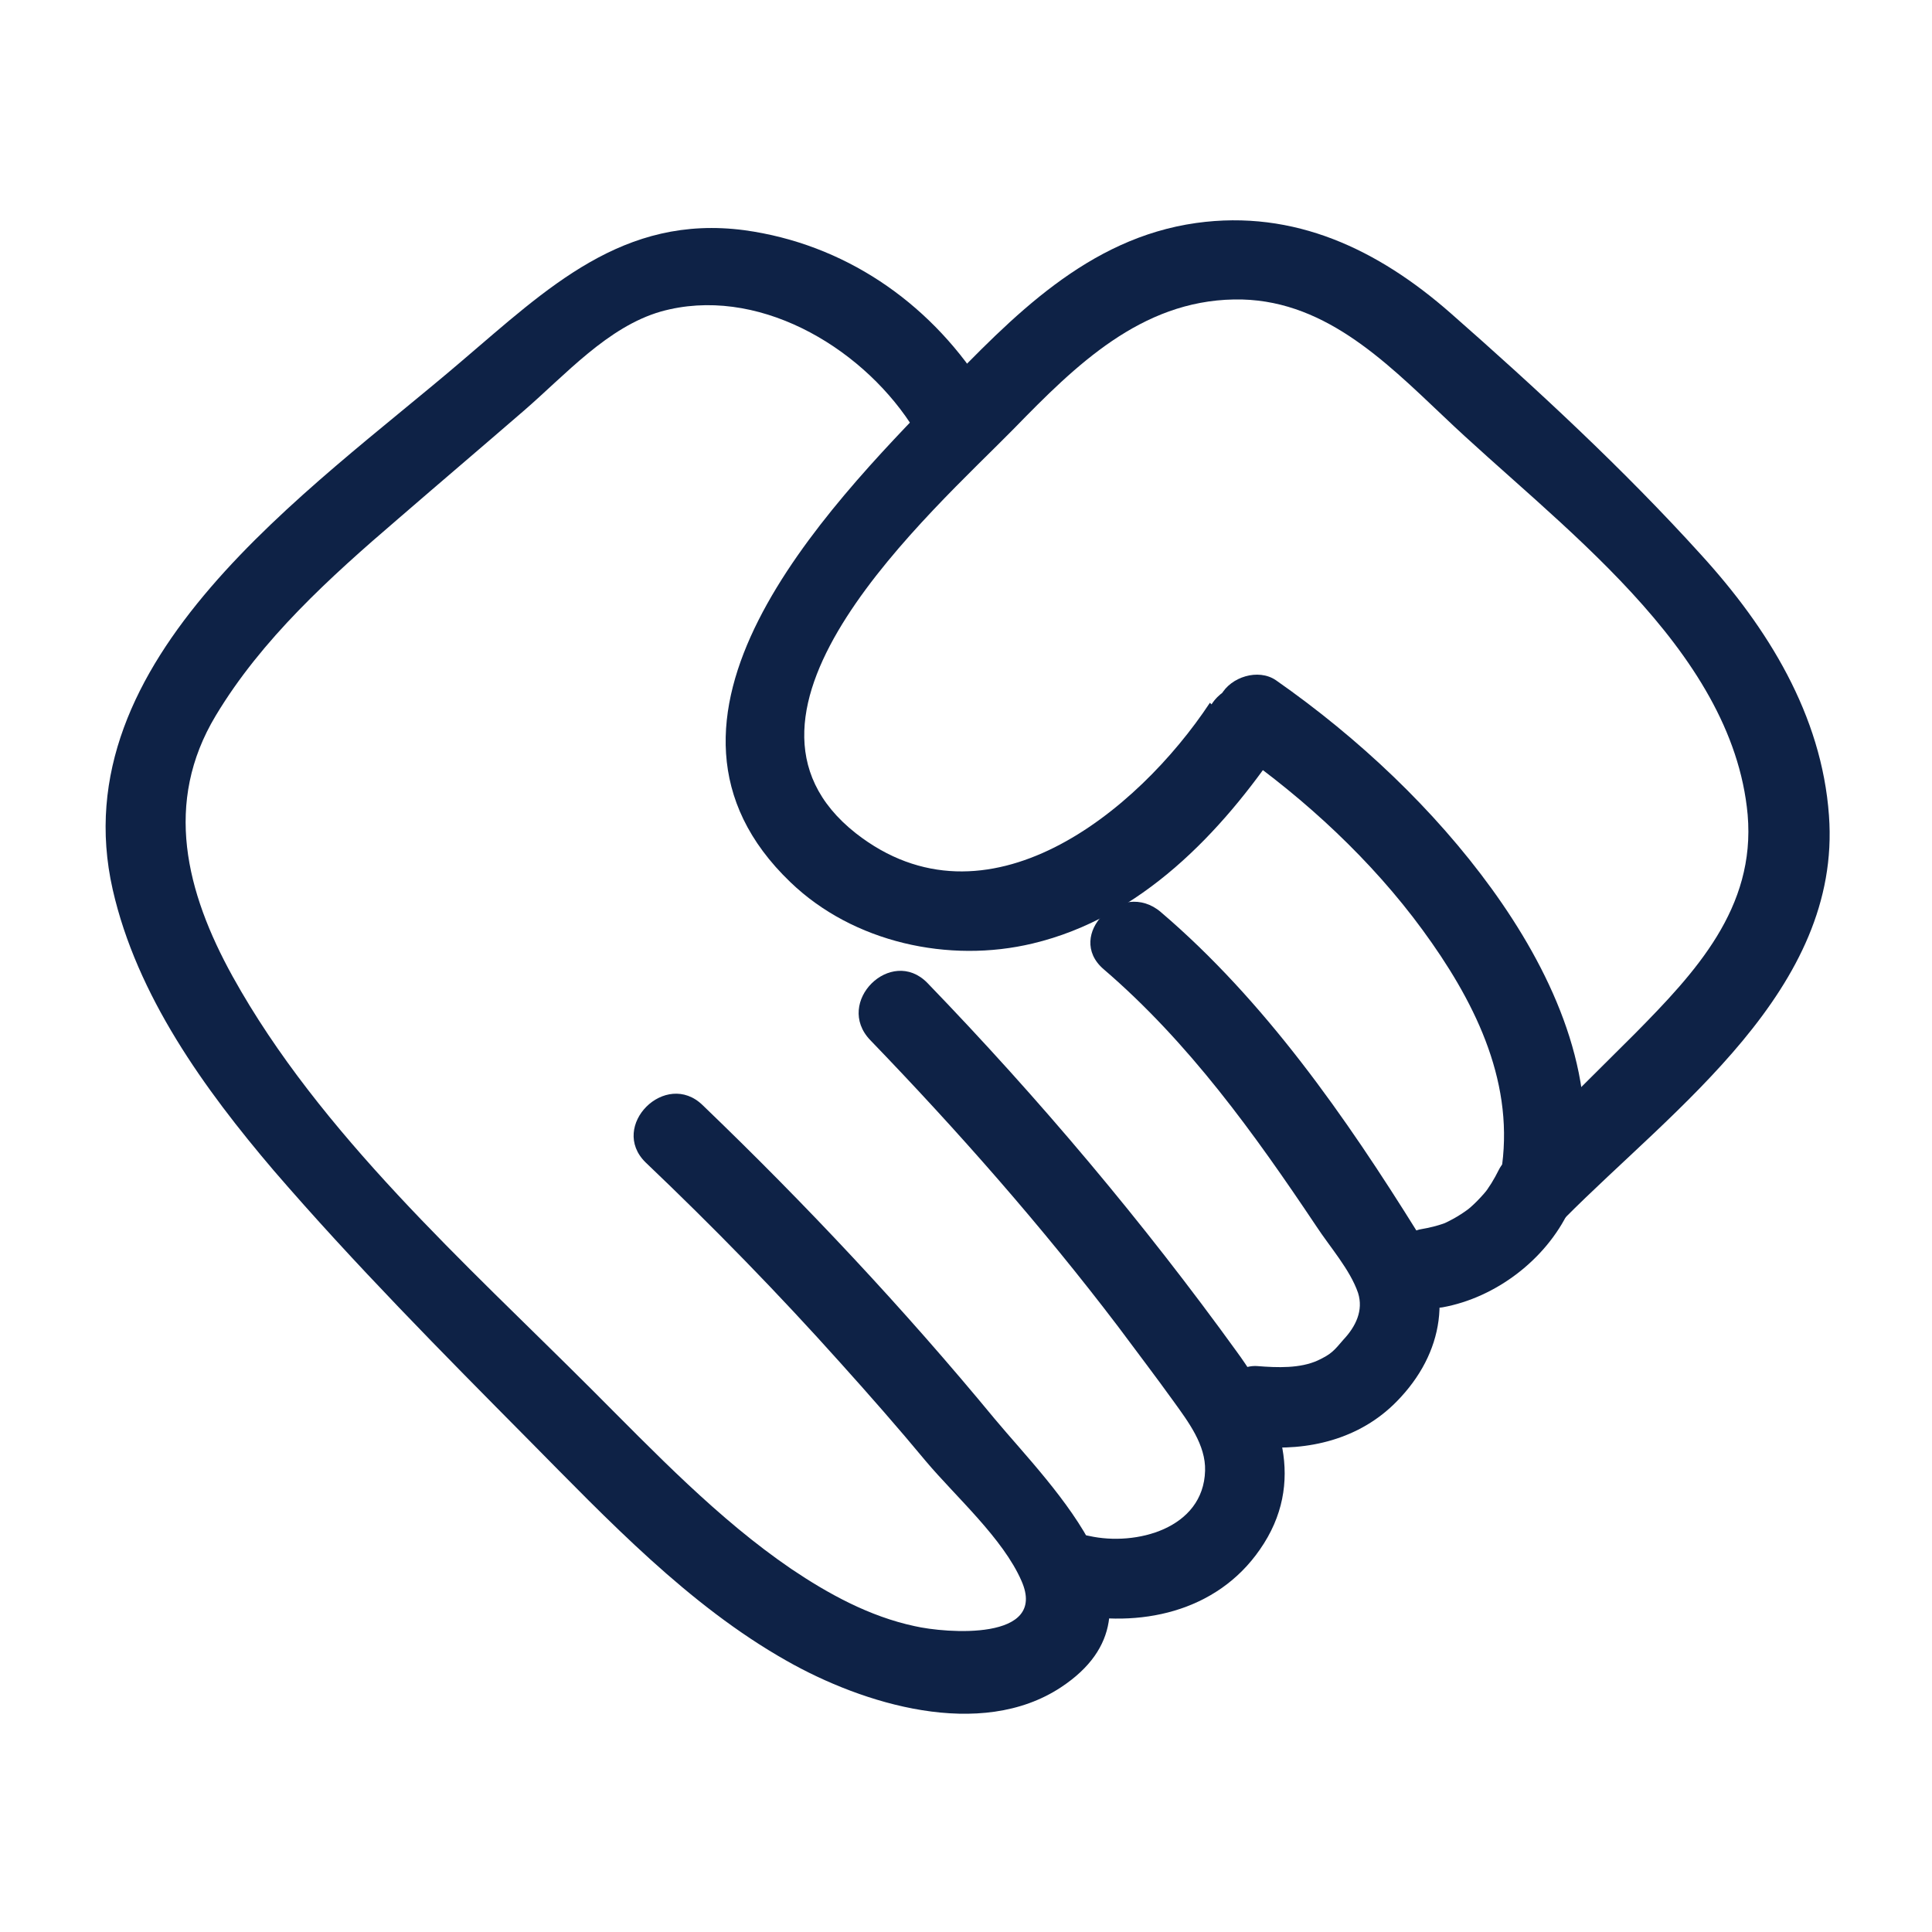
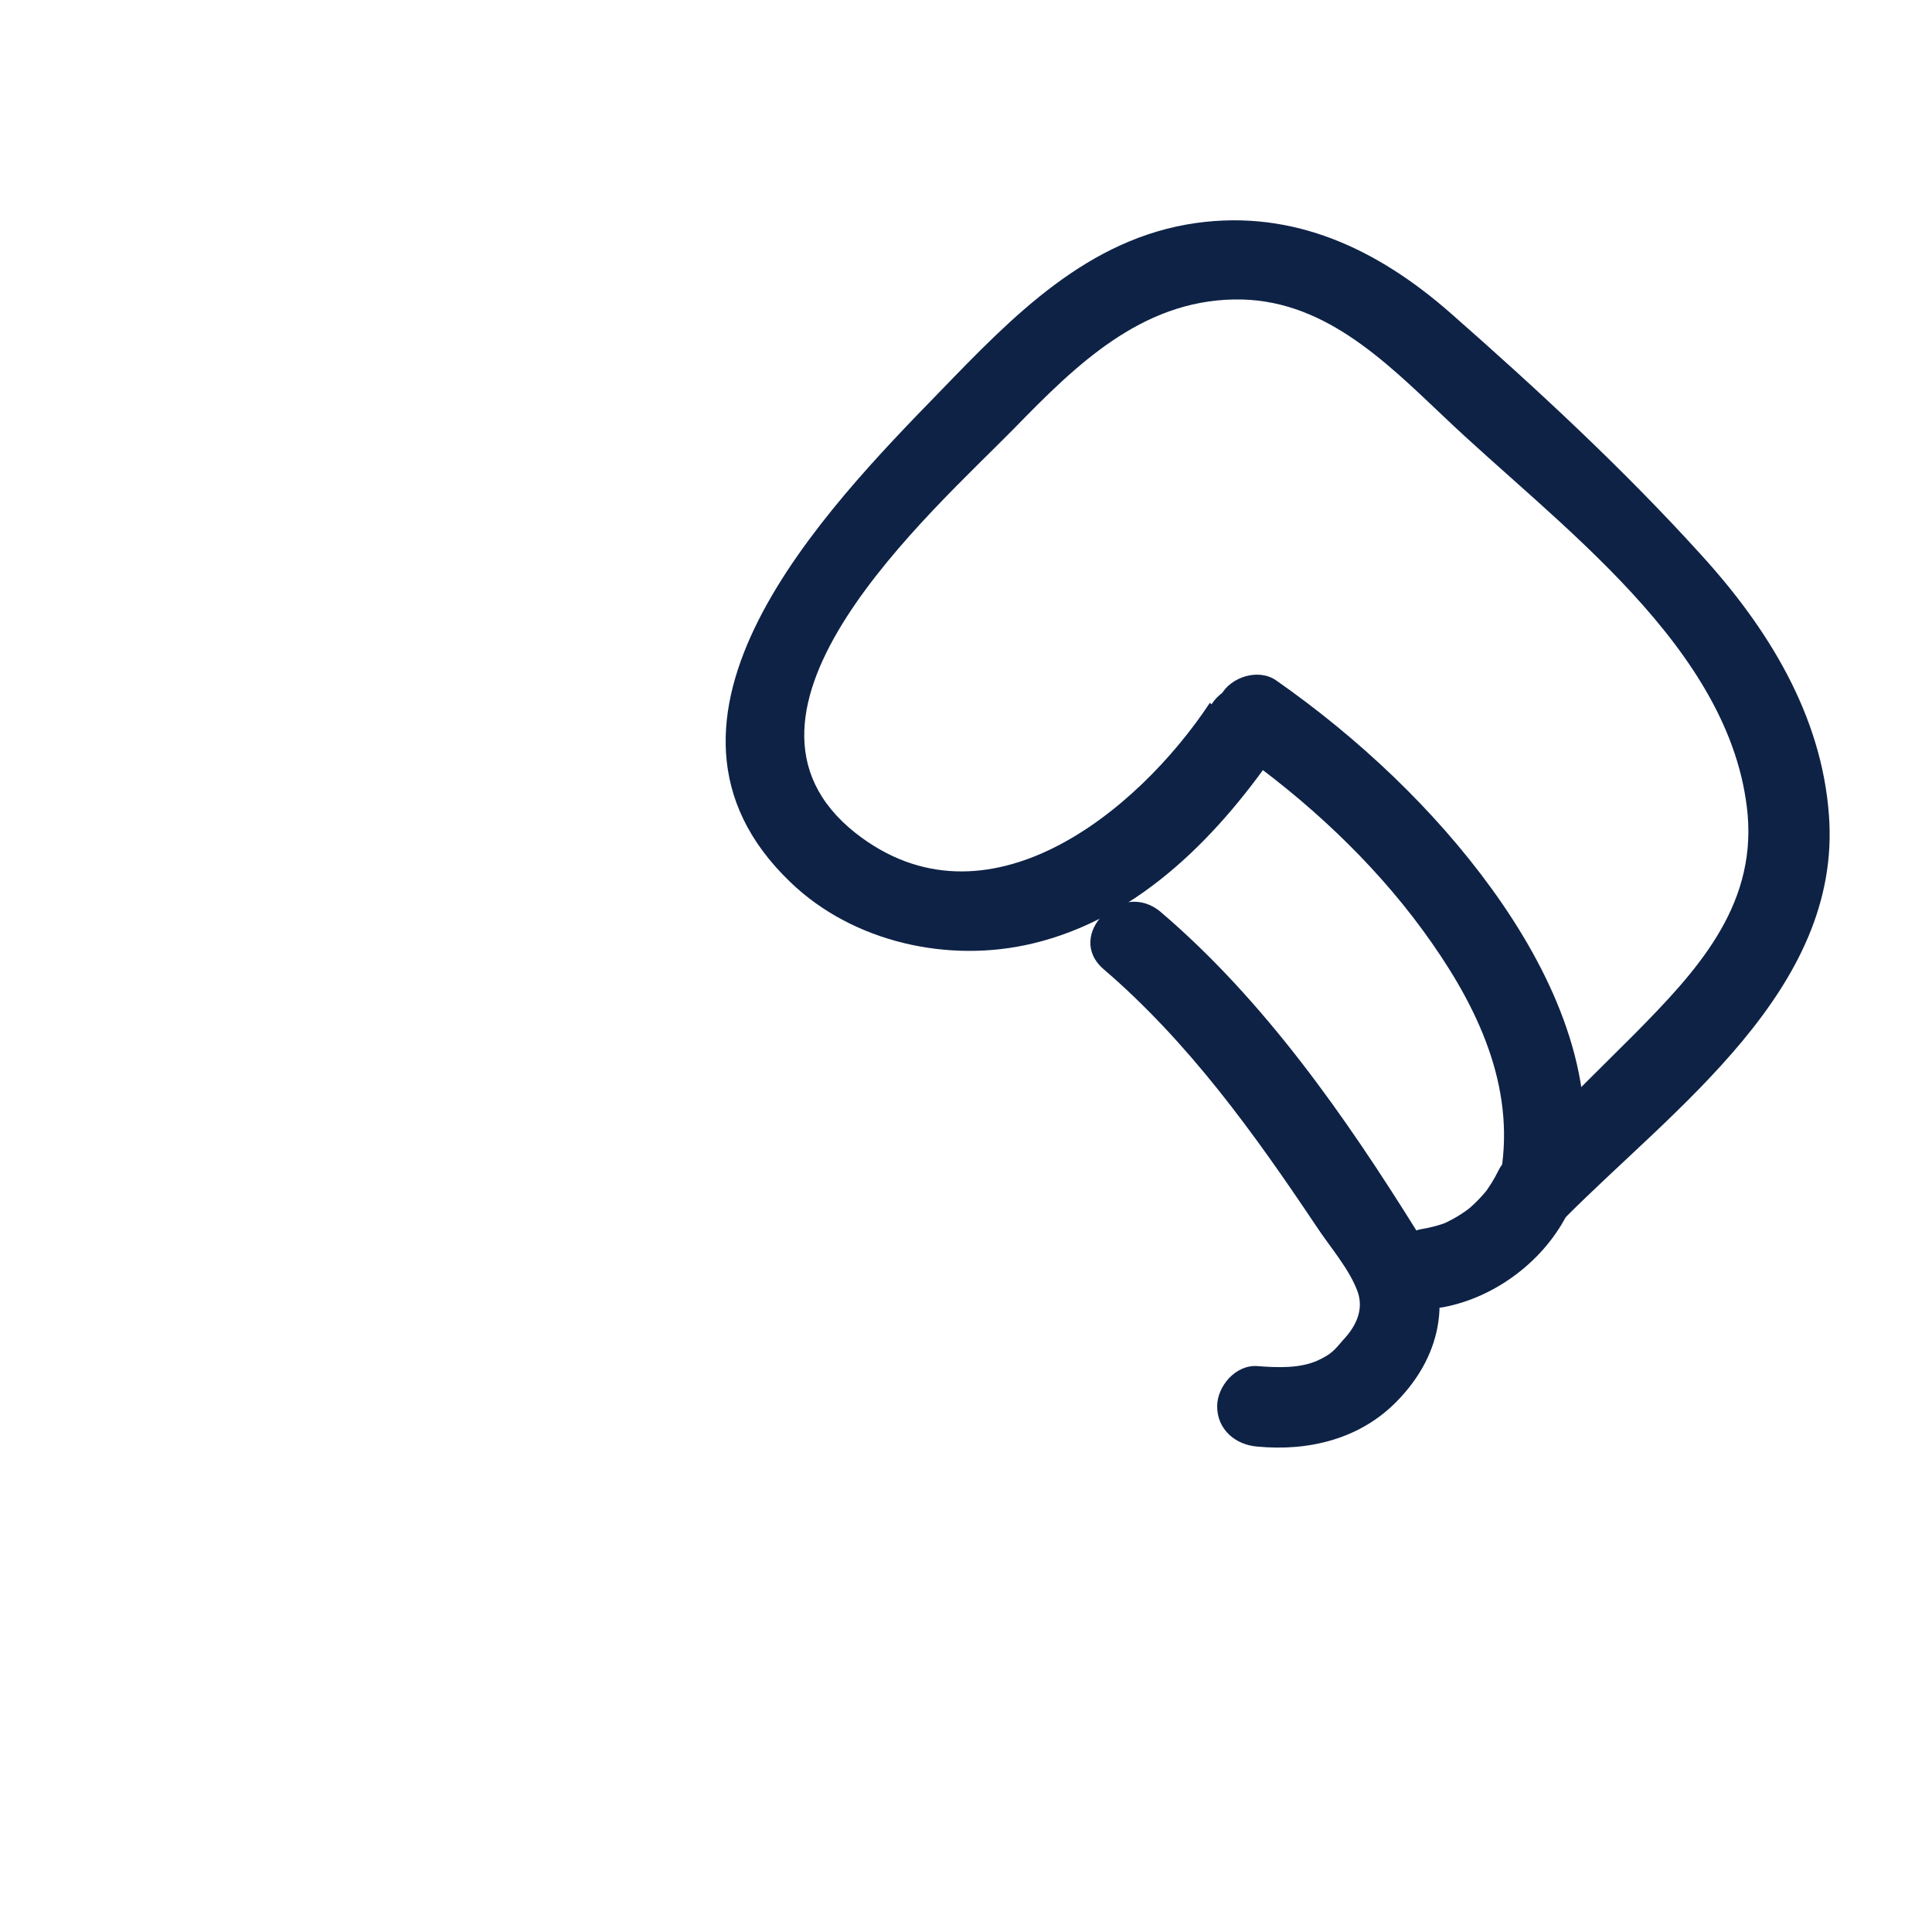
<svg xmlns="http://www.w3.org/2000/svg" id="Layer_1" data-name="Layer 1" viewBox="0 0 24 24">
  <defs>
    <style>
      .cls-1 {
        fill: #0e2246;
      }
    </style>
  </defs>
  <path class="cls-1" d="M15.03,8.73c-.9,1.36-2.78,2.89-4.4,1.62-1.9-1.5.94-3.98,1.97-5.03.76-.78,1.57-1.58,2.73-1.6,1.09-.02,1.86.75,2.6,1.45,1.39,1.33,3.59,2.87,3.78,4.95.1,1.16-.65,1.96-1.4,2.72-.53.53-1.06,1.05-1.59,1.59-.45.46.25,1.17.71.71,1.37-1.38,3.45-2.85,3.29-5.01-.09-1.25-.76-2.33-1.59-3.24-.96-1.06-2.04-2.06-3.11-3-.9-.79-1.94-1.29-3.16-1.12-1.35.19-2.28,1.16-3.18,2.09-1.43,1.47-3.97,4.08-1.86,6.1.78.75,1.97,1.01,3.01.76,1.34-.32,2.34-1.37,3.08-2.47.36-.54-.51-1.04-.86-.5h0Z" />
  <path class="cls-1" d="M15.35,9.32c.87.61,1.69,1.37,2.32,2.23s1.13,1.84.99,2.92c-.03.27.25.5.5.5.3,0,.47-.23.5-.5.16-1.23-.42-2.45-1.13-3.43s-1.65-1.87-2.68-2.59c-.22-.15-.56-.04-.68.18-.15.25-.04.53.18.68h0Z" />
-   <path class="cls-1" d="M12.19,4.77c-.67-1.03-1.71-1.74-2.94-1.91-1.51-.2-2.45.72-3.52,1.63-1.88,1.61-4.98,3.69-4.33,6.56.3,1.32,1.14,2.48,2,3.49,1,1.16,2.09,2.26,3.17,3.35.98.99,1.98,2.05,3.2,2.74.95.54,2.41.99,3.41.33,1.47-.97-.11-2.48-.82-3.33-1.13-1.37-2.35-2.67-3.63-3.9-.46-.45-1.17.26-.71.71.84.8,1.65,1.63,2.42,2.49.36.4.72.81,1.06,1.22.37.44.96.96,1.19,1.49.33.75-.94.65-1.33.56-.56-.12-1.07-.4-1.53-.71-.91-.62-1.7-1.45-2.48-2.23-1.56-1.56-3.38-3.18-4.46-5.13-.58-1.05-.86-2.16-.21-3.24.57-.95,1.42-1.72,2.26-2.44.52-.45,1.05-.9,1.57-1.35s1.04-1.04,1.7-1.23c1.18-.33,2.46.42,3.1,1.39.35.54,1.22.04.86-.5h0Z" />
-   <path class="cls-1" d="M13.27,20.04c.88.19,1.84-.01,2.38-.79.58-.83.26-1.71-.28-2.45-1.17-1.62-2.46-3.15-3.85-4.59-.45-.46-1.16.24-.71.71,1.09,1.13,2.13,2.31,3.08,3.56.23.31.46.61.69.93.18.25.4.54.39.86-.02.72-.86.94-1.44.81-.63-.14-.89.83-.27.96h0Z" />
  <path class="cls-1" d="M15.62,17.97c.63.06,1.27-.09,1.73-.56.59-.6.71-1.38.26-2.1-.89-1.43-1.9-2.88-3.19-3.98-.49-.42-1.2.29-.71.71,1.06.91,1.87,2.04,2.64,3.19.17.26.42.54.52.83.07.22-.03.42-.18.58-.12.14-.15.18-.32.26-.22.1-.5.09-.75.07-.27-.02-.5.25-.5.5,0,.29.23.48.5.5h0Z" />
  <path class="cls-1" d="M17.92,16.24c.66-.12,1.28-.59,1.57-1.2.06-.12.09-.25.05-.39-.03-.12-.12-.24-.23-.3-.12-.06-.26-.09-.39-.05-.12.04-.24.11-.3.23s-.12.22-.2.32l.08-.1c-.09.11-.19.22-.31.31l.1-.08c-.12.1-.26.18-.4.24l.12-.05c-.12.05-.24.08-.36.1-.12.02-.24.13-.3.23-.06.11-.09.27-.05.39s.11.24.23.3c.13.07.25.07.39.05h0Z" />
</svg>